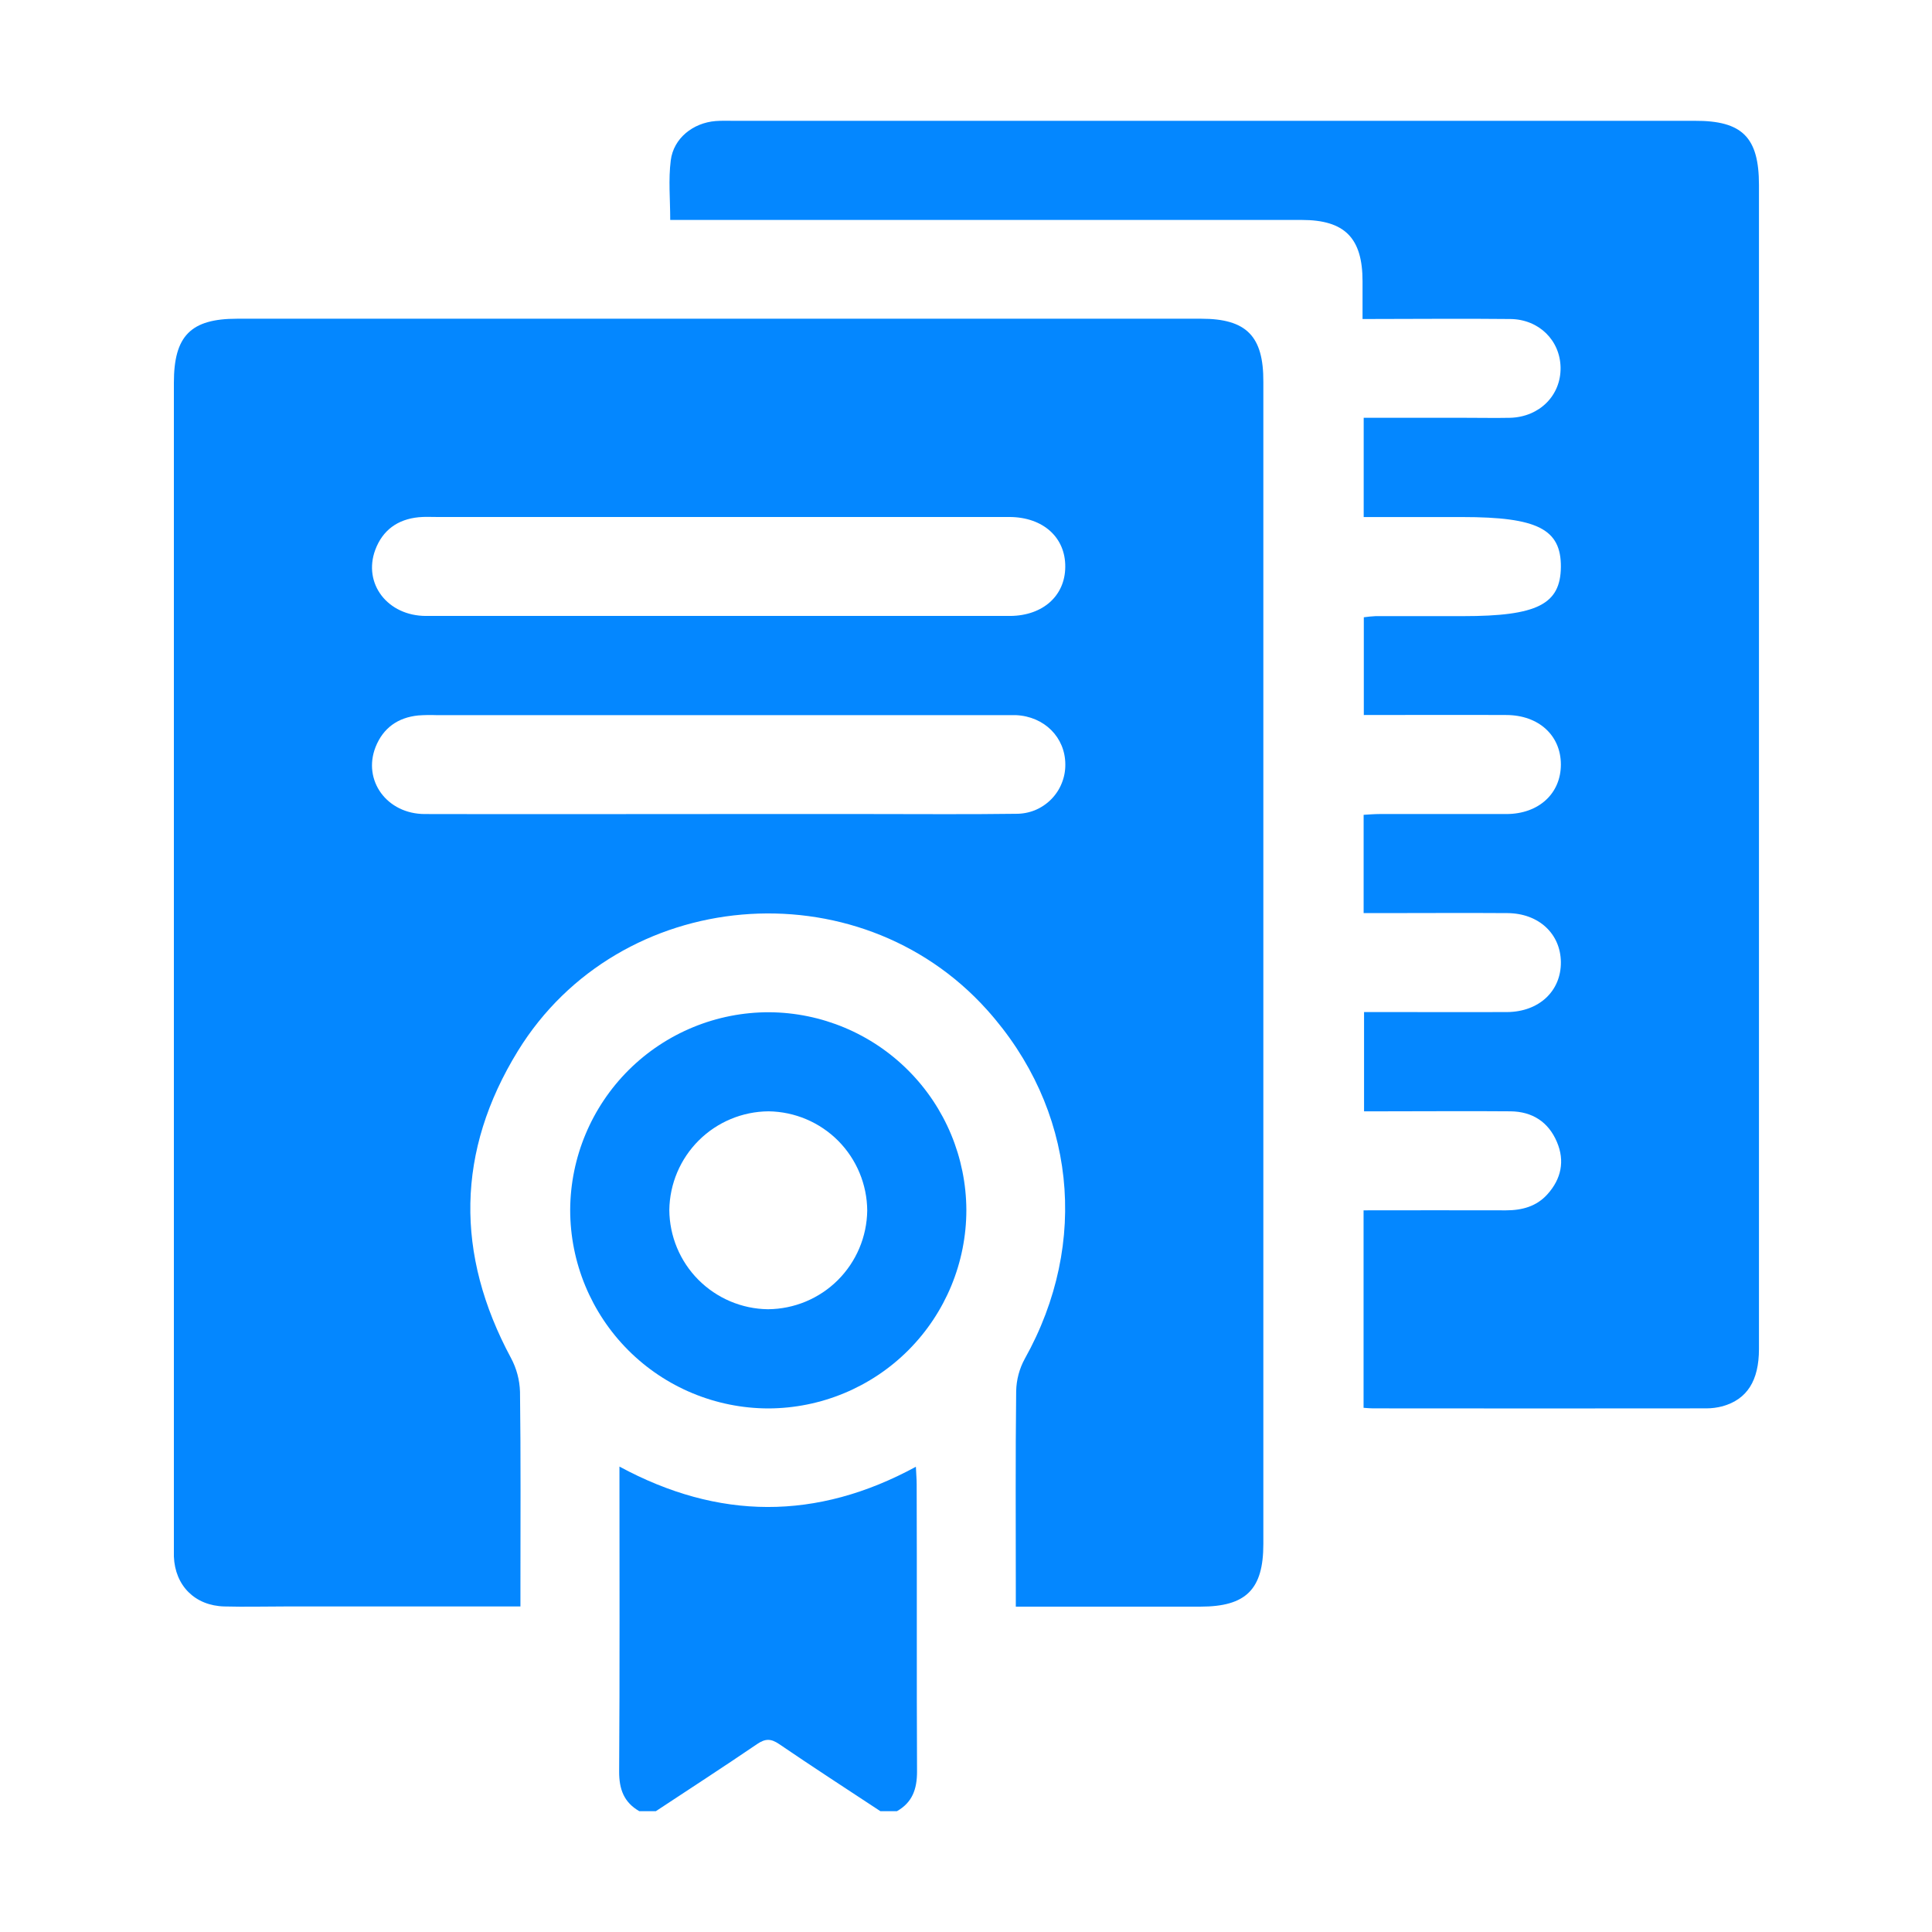
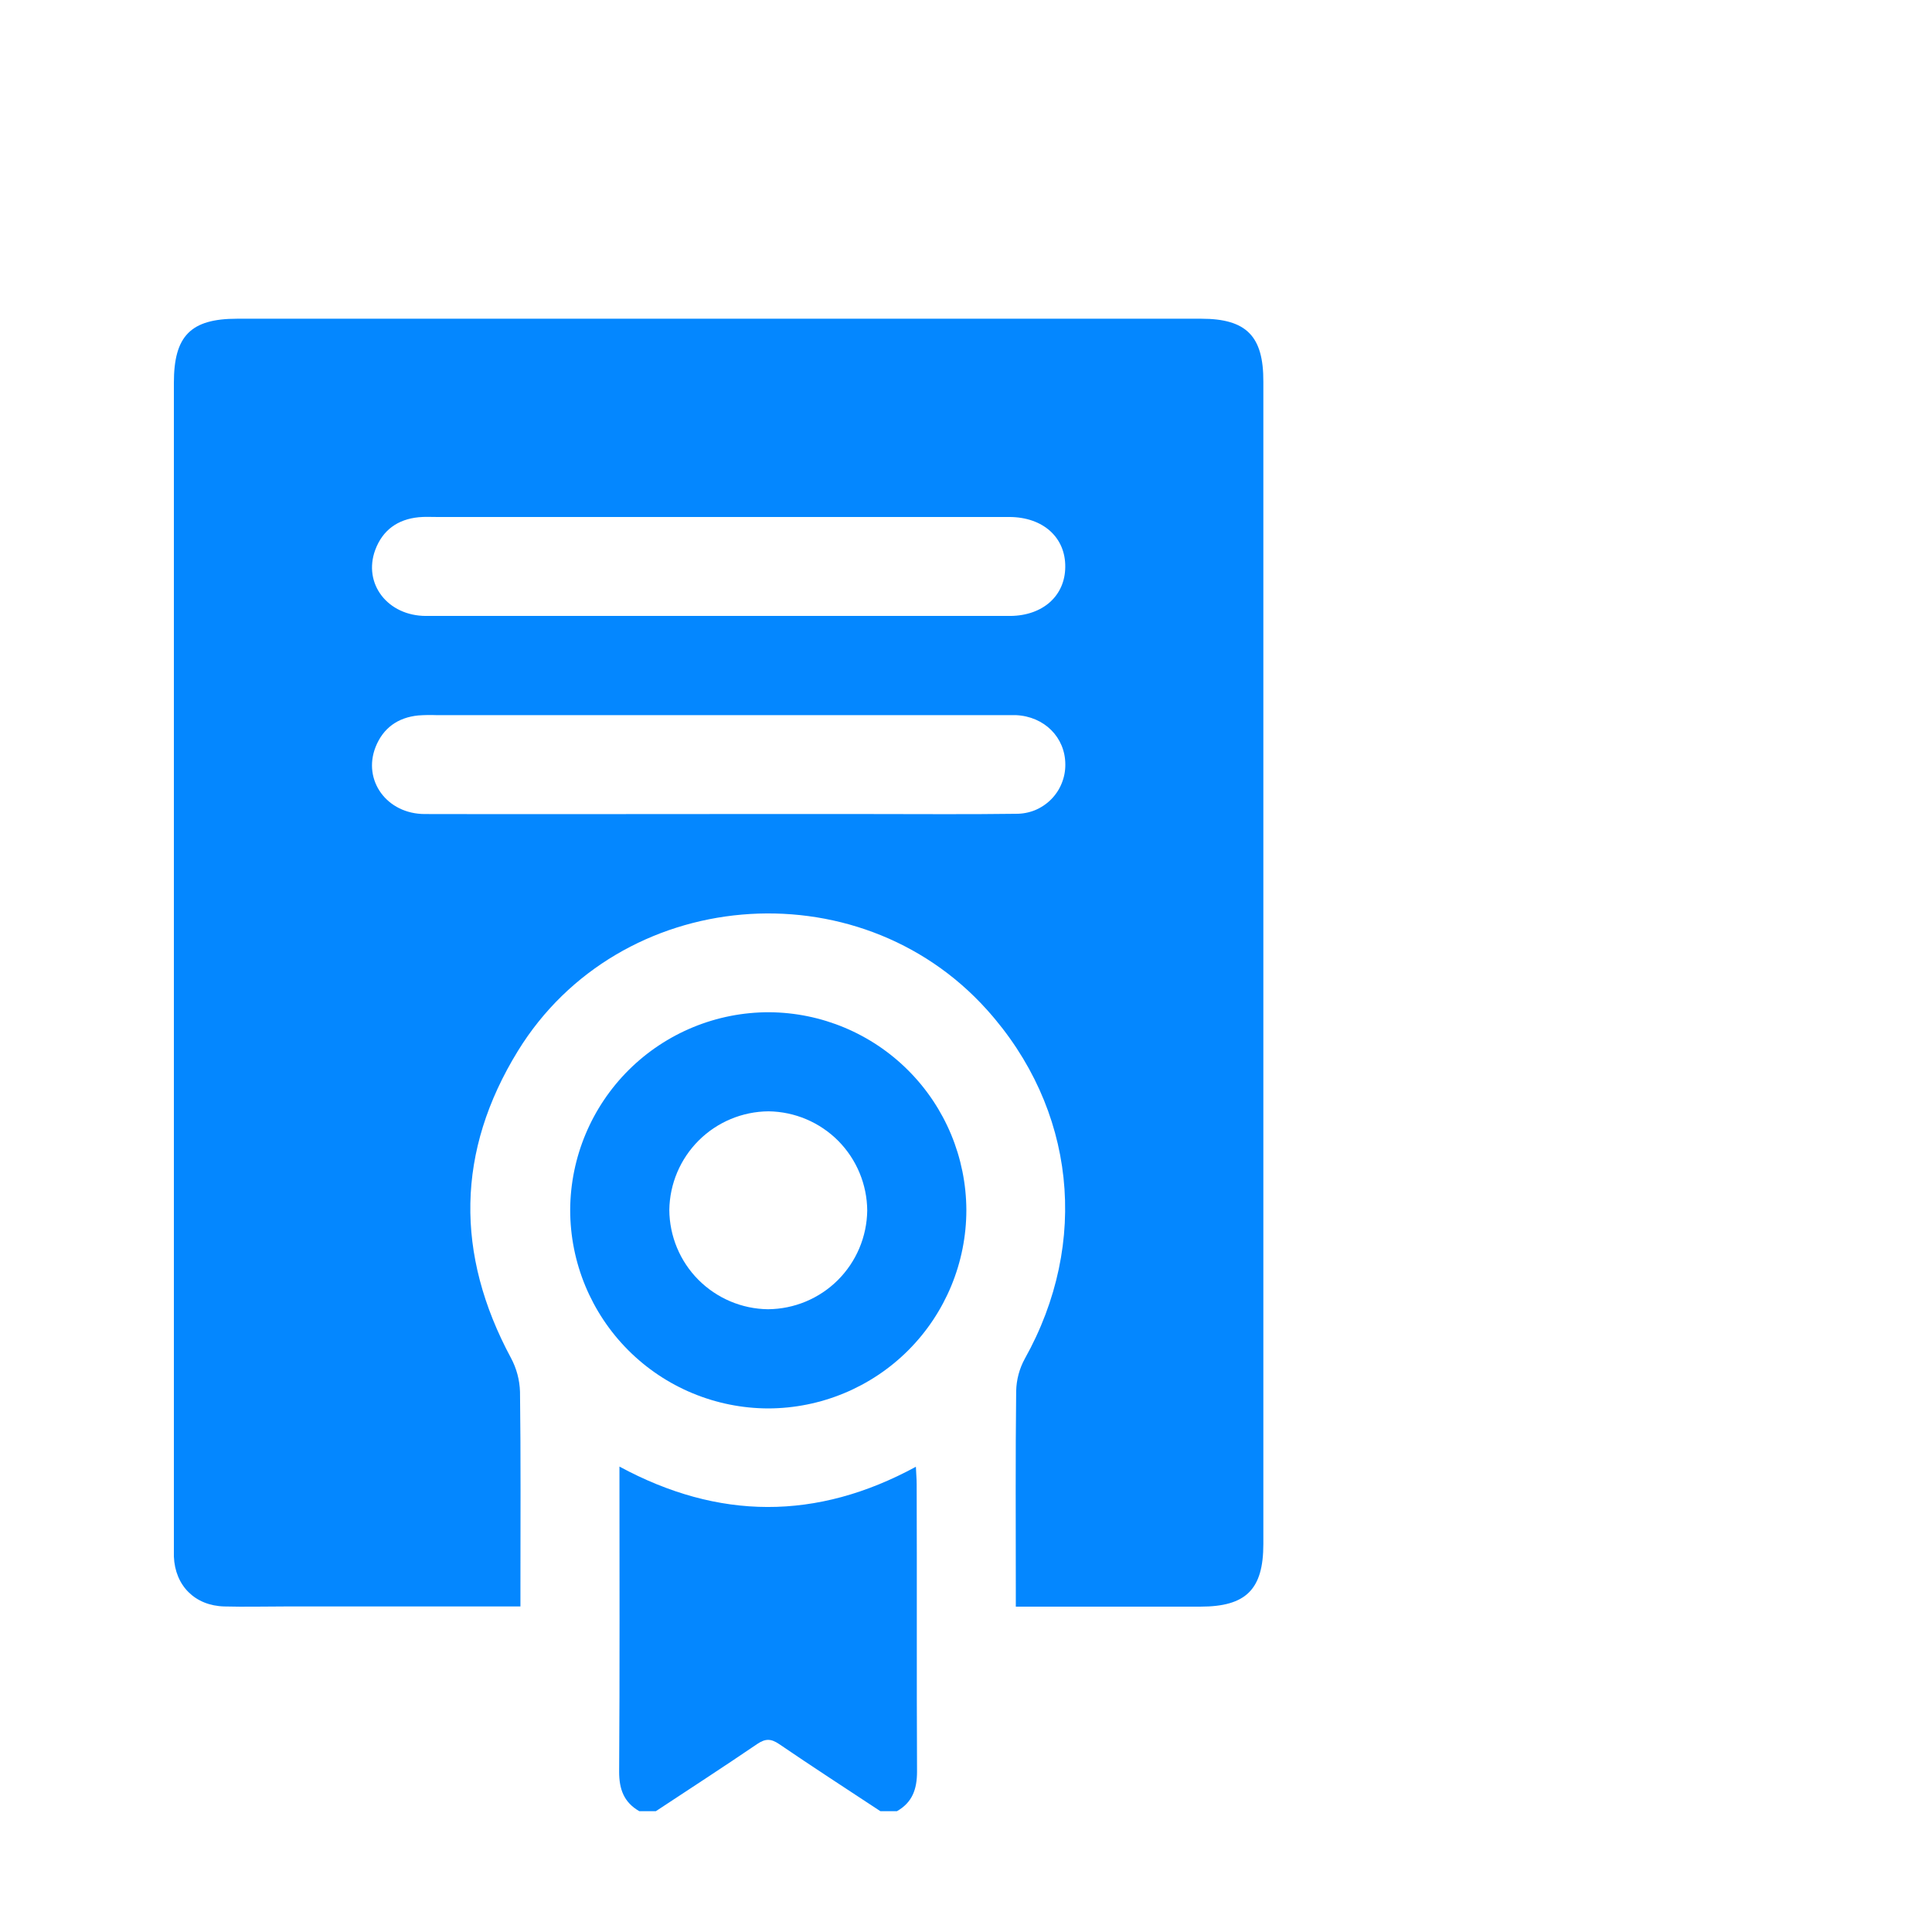
<svg xmlns="http://www.w3.org/2000/svg" width="32" height="32" viewBox="0 0 32 32" fill="none">
  <path d="M15.189 29.342C15.189 29.635 15.111 29.854 14.856 29.999H14.582C14.021 29.629 13.457 29.264 12.903 28.886C12.768 28.795 12.677 28.795 12.542 28.886C11.987 29.264 11.423 29.629 10.863 29.999H10.589C10.333 29.852 10.254 29.634 10.255 29.342C10.266 27.674 10.26 26.007 10.26 24.291C11.899 25.178 13.525 25.188 15.17 24.294C15.175 24.413 15.183 24.499 15.183 24.585C15.189 26.171 15.181 27.756 15.189 29.342Z" fill="#0487FF" />
  <path d="M19.896 5.279H3.927C3.159 5.279 2.88 5.563 2.88 6.339V25.562C2.88 25.635 2.88 25.708 2.88 25.781C2.899 26.265 3.23 26.596 3.717 26.608C4.054 26.617 4.392 26.608 4.729 26.608H8.62V26.28C8.62 25.204 8.627 24.129 8.613 23.053C8.607 22.857 8.556 22.665 8.463 22.492C7.539 20.773 7.556 19.068 8.578 17.407C10.257 14.678 14.204 14.341 16.346 16.724C17.815 18.357 18.051 20.579 16.974 22.505C16.884 22.669 16.835 22.853 16.831 23.041C16.818 24.125 16.825 25.21 16.825 26.294V26.611H19.884C20.639 26.611 20.925 26.325 20.925 25.574V6.324C20.929 5.566 20.644 5.279 19.896 5.279ZM16.827 13.479C16.025 13.49 15.223 13.483 14.42 13.483H11.905C10.282 13.483 8.659 13.487 7.037 13.483C6.407 13.483 6.003 12.925 6.221 12.372C6.347 12.056 6.591 11.884 6.928 11.85C7.028 11.843 7.128 11.841 7.228 11.845H16.581C16.663 11.845 16.745 11.845 16.827 11.845C17.298 11.866 17.645 12.214 17.645 12.663C17.646 12.771 17.625 12.878 17.584 12.977C17.544 13.077 17.483 13.167 17.407 13.243C17.331 13.319 17.24 13.379 17.141 13.42C17.041 13.46 16.934 13.48 16.827 13.479ZM16.738 10.202C16.674 10.202 16.61 10.202 16.546 10.202H11.898C10.284 10.202 8.671 10.202 7.058 10.202C6.418 10.202 6.01 9.666 6.215 9.109C6.337 8.78 6.587 8.601 6.935 8.567C7.034 8.557 7.135 8.563 7.236 8.563H16.559C16.614 8.563 16.669 8.563 16.724 8.563C17.278 8.567 17.649 8.902 17.644 9.39C17.641 9.867 17.276 10.195 16.738 10.202Z" fill="#0487FF" />
-   <path d="M29.134 3.065V22.342C29.134 22.868 28.938 23.177 28.531 23.292C28.443 23.315 28.353 23.327 28.262 23.327C26.421 23.329 24.58 23.329 22.739 23.327C22.694 23.327 22.65 23.322 22.585 23.318V20.047C23.379 20.047 24.16 20.044 24.942 20.047C25.21 20.047 25.45 19.983 25.632 19.779C25.858 19.527 25.922 19.231 25.788 18.916C25.647 18.582 25.379 18.41 25.017 18.407C24.315 18.401 23.613 18.407 22.911 18.407H22.593V16.763H23.238C23.813 16.763 24.389 16.766 24.962 16.763C25.492 16.759 25.858 16.414 25.853 15.934C25.847 15.465 25.486 15.128 24.97 15.124C24.268 15.119 23.566 15.124 22.865 15.124H22.586V13.496C22.673 13.491 22.761 13.483 22.848 13.483C23.55 13.483 24.251 13.483 24.953 13.483C25.487 13.481 25.853 13.143 25.853 12.662C25.852 12.18 25.485 11.845 24.951 11.843C24.169 11.839 23.387 11.843 22.589 11.843V10.224C22.654 10.215 22.72 10.208 22.785 10.205C23.268 10.205 23.752 10.205 24.234 10.205C25.459 10.205 25.847 10.01 25.853 9.391C25.858 8.764 25.465 8.564 24.221 8.564H22.587V6.92H24.277C24.523 6.92 24.77 6.925 25.015 6.92C25.501 6.905 25.855 6.548 25.848 6.088C25.841 5.64 25.492 5.289 25.017 5.284C24.215 5.275 23.413 5.284 22.568 5.284C22.568 5.069 22.568 4.864 22.568 4.659C22.568 3.941 22.273 3.643 21.561 3.643H11.101C11.101 3.303 11.069 2.976 11.11 2.656C11.156 2.29 11.479 2.035 11.852 2.005C11.952 1.997 12.053 2.001 12.153 2.001H28.068C28.858 1.997 29.134 2.274 29.134 3.065Z" fill="#0487FF" />
  <path d="M12.739 16.766C11.868 16.764 11.032 17.108 10.414 17.722C9.797 18.336 9.448 19.169 9.444 20.04C9.444 20.911 9.79 21.746 10.405 22.363C11.02 22.979 11.854 23.326 12.725 23.328C13.596 23.326 14.431 22.979 15.046 22.363C15.661 21.746 16.006 20.911 16.006 20.04C16.002 19.174 15.657 18.344 15.045 17.731C14.434 17.118 13.605 16.771 12.739 16.766ZM12.72 21.685C12.287 21.68 11.873 21.504 11.567 21.197C11.262 20.89 11.089 20.475 11.086 20.041C11.092 19.608 11.267 19.194 11.575 18.888C11.882 18.583 12.297 18.41 12.73 18.407C13.164 18.413 13.577 18.588 13.883 18.895C14.188 19.203 14.361 19.618 14.364 20.051C14.358 20.485 14.183 20.898 13.876 21.204C13.568 21.51 13.153 21.682 12.72 21.685Z" fill="#0487FF" />
</svg>